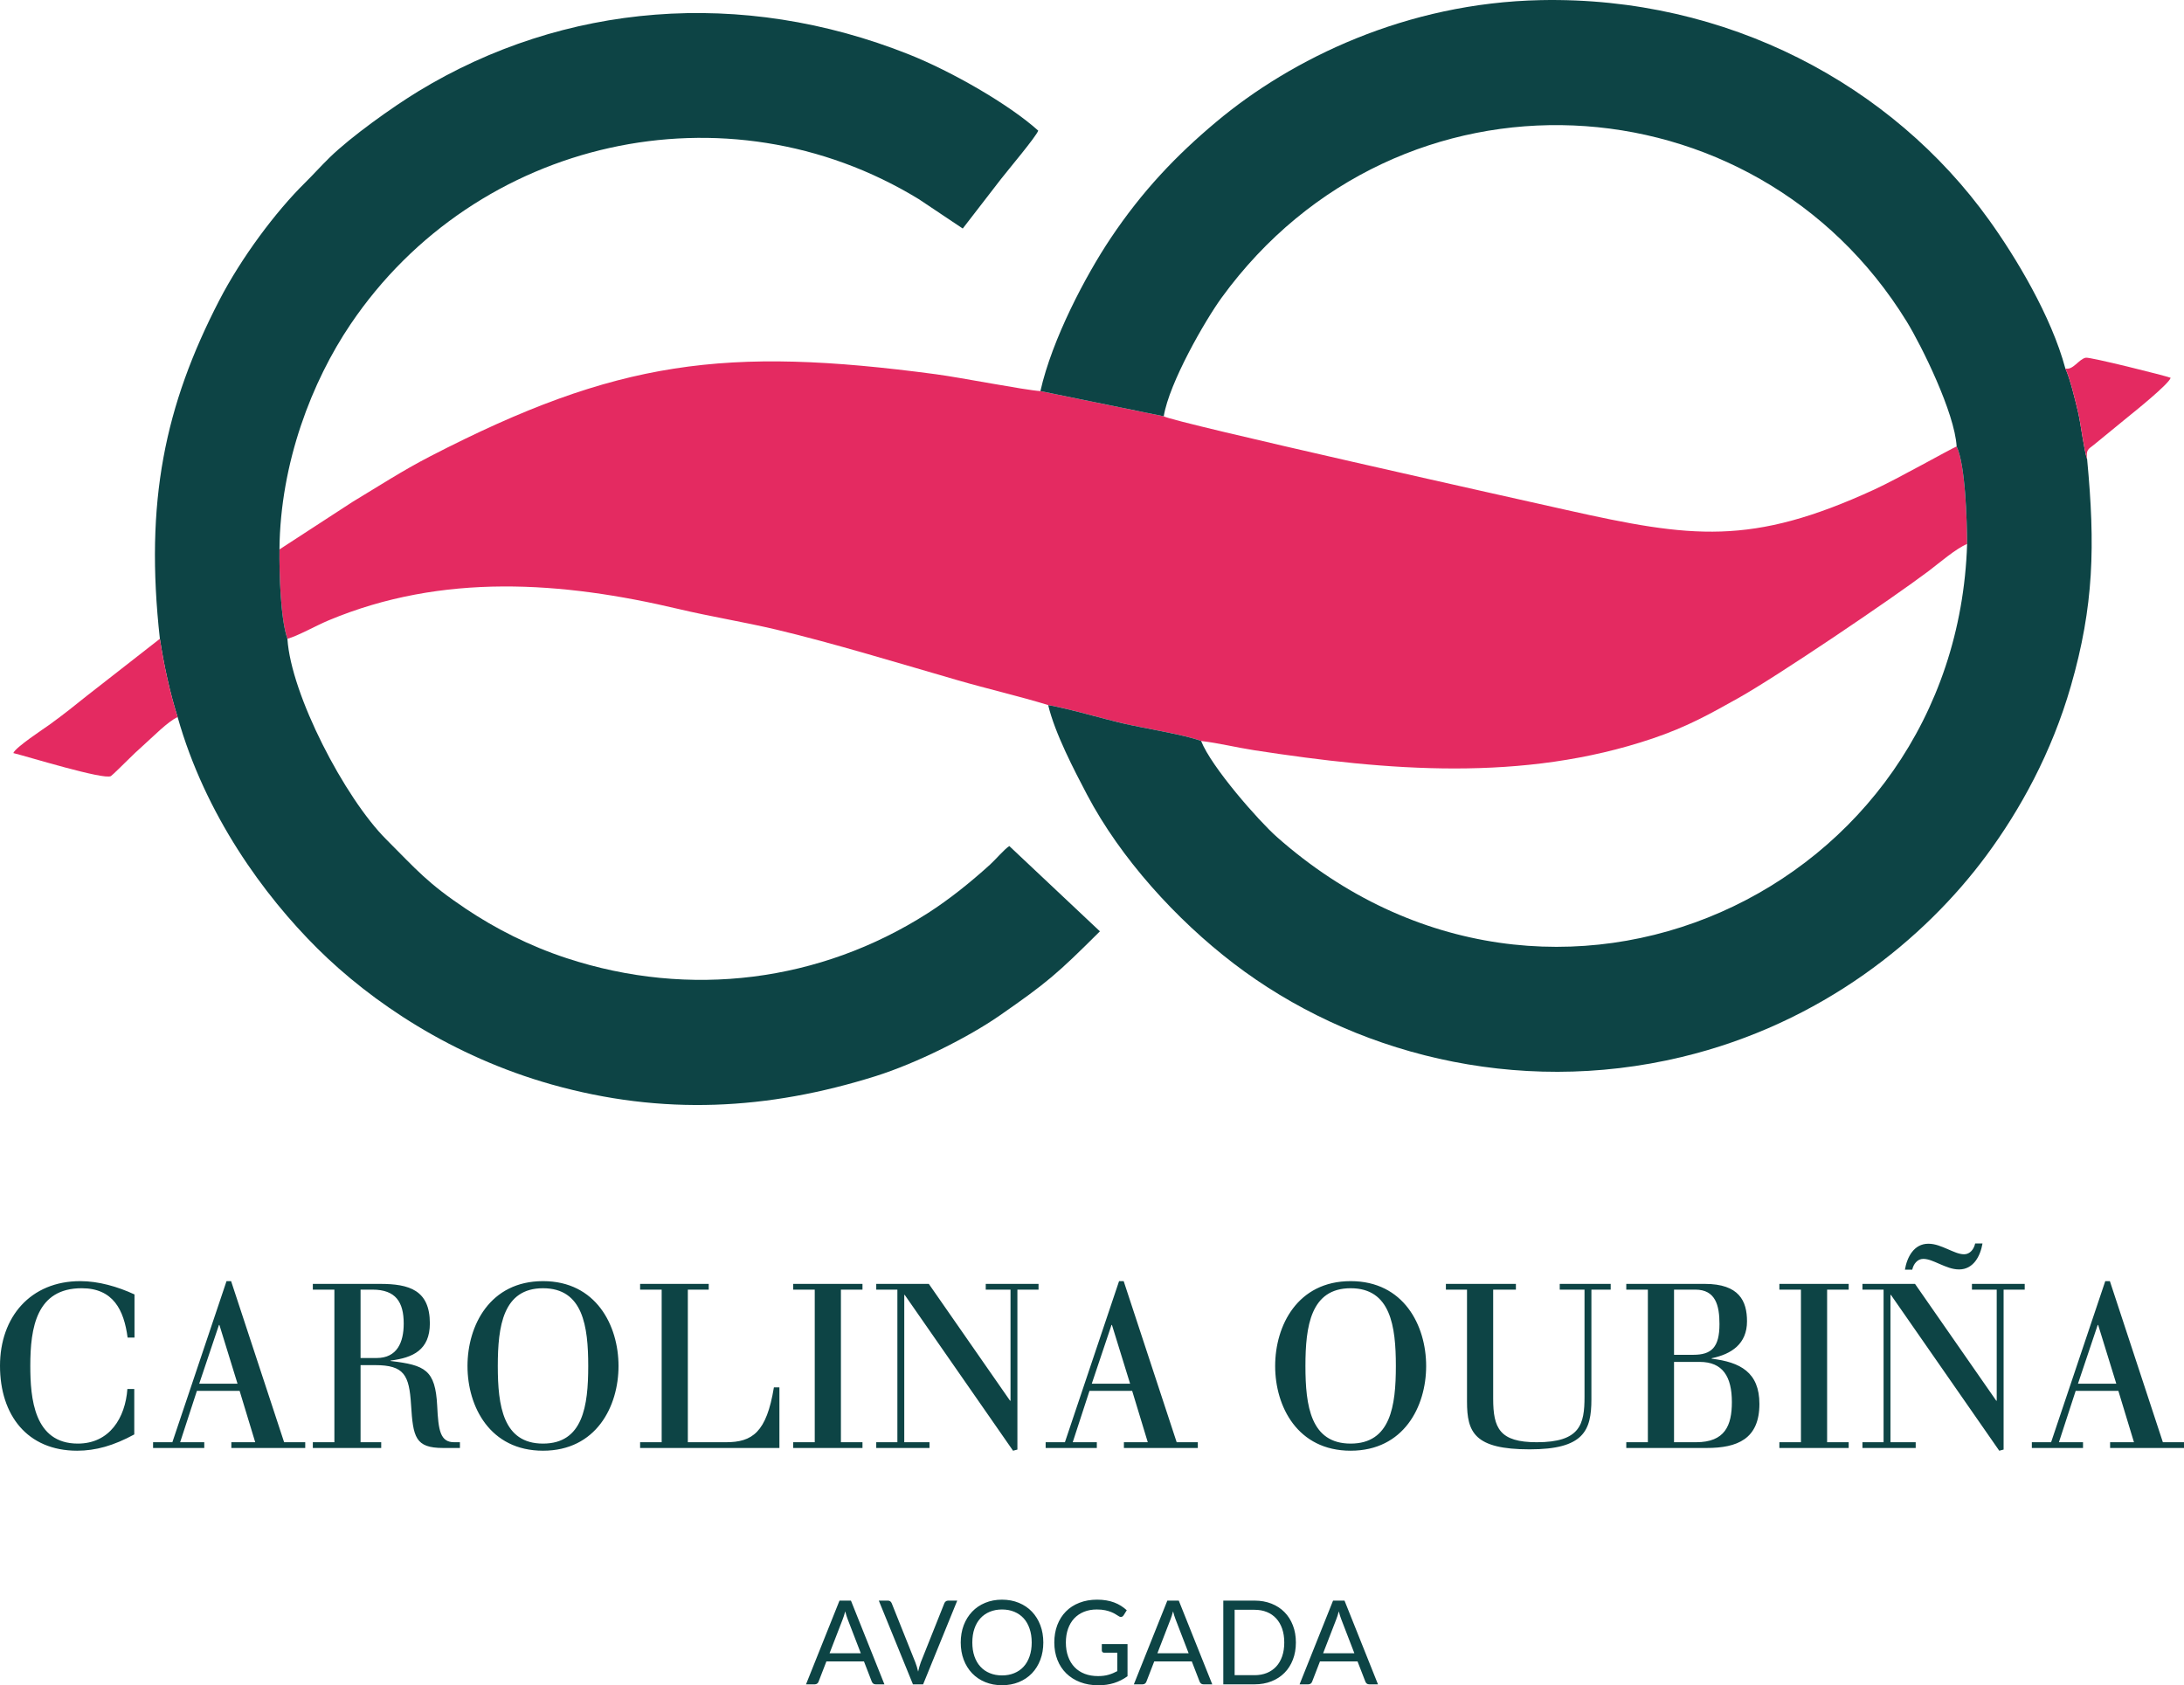
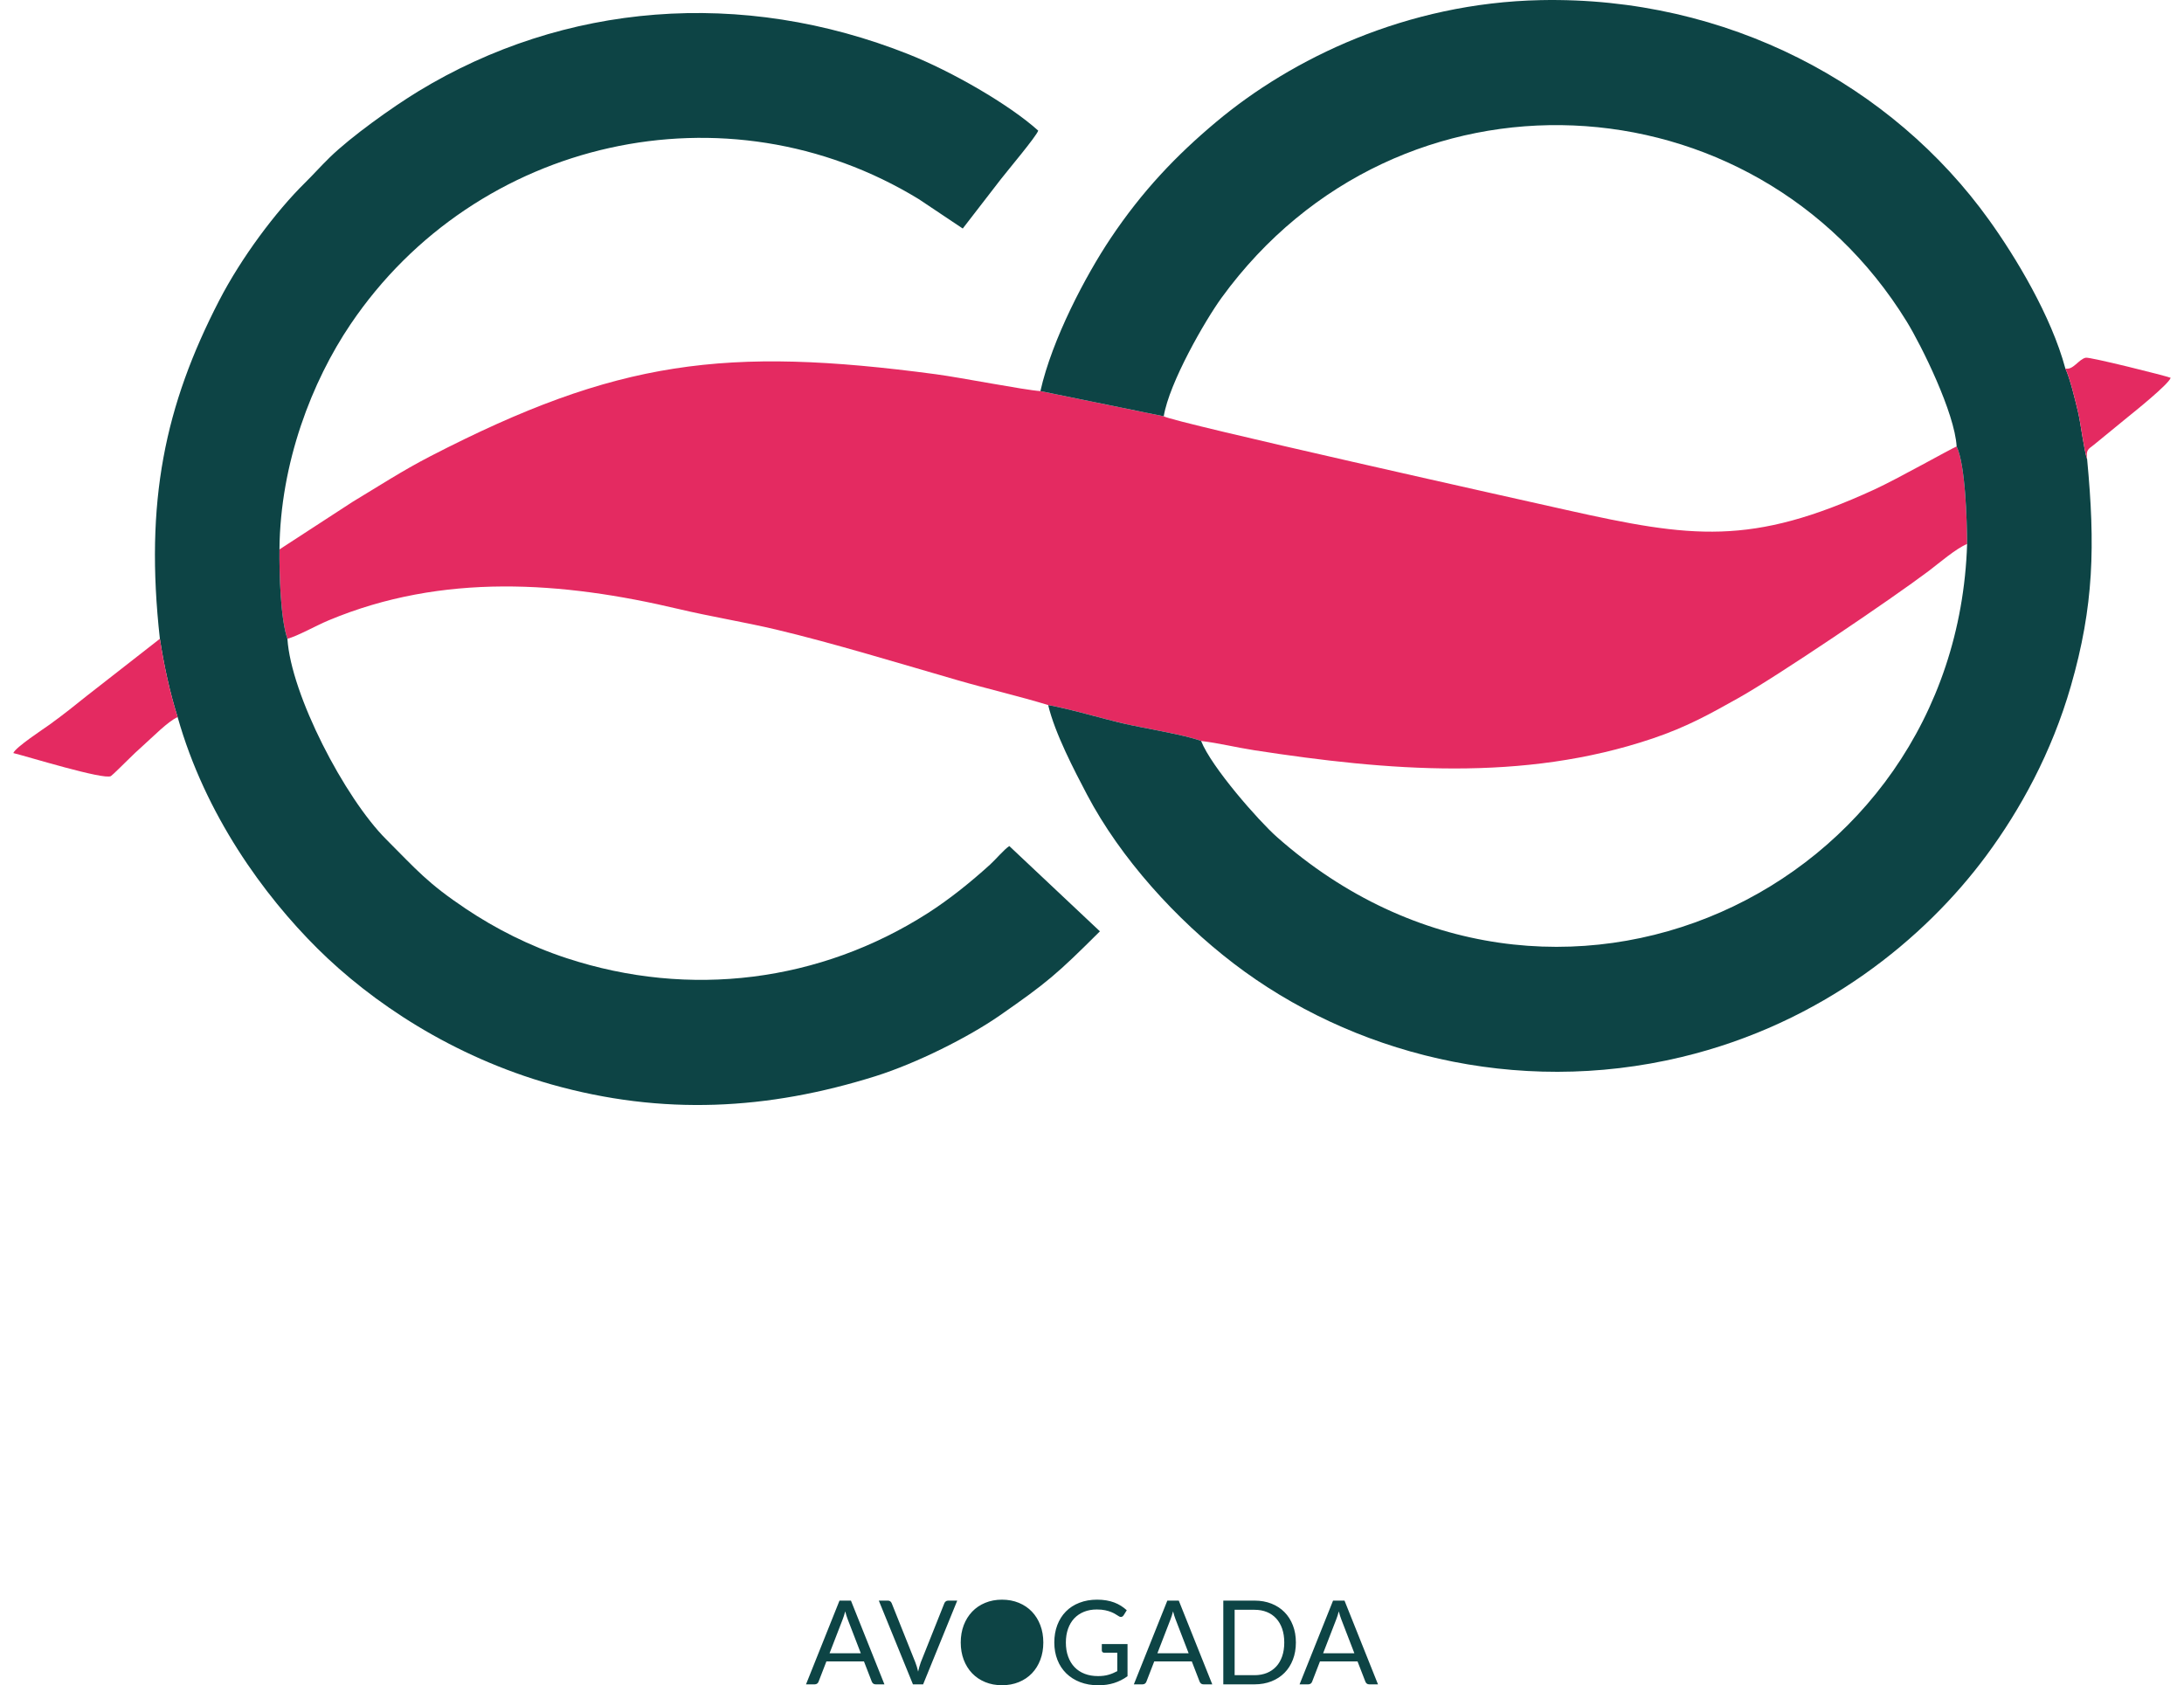
<svg xmlns="http://www.w3.org/2000/svg" xml:space="preserve" width="86.963mm" height="67.112mm" version="1.1" style="shape-rendering:geometricPrecision; text-rendering:geometricPrecision; image-rendering:optimizeQuality; fill-rule:evenodd; clip-rule:evenodd" viewBox="0 0 86291 66593">
  <defs>
    <style type="text/css">
   
    .fil1 {fill:#0D4445}
    .fil0 {fill:#E42A61}
   
  </style>
  </defs>
  <g id="Capa_x0020_1">
    <g id="_2649590354048">
      <path class="fil0" d="M11042 21710c-10,931 37,2748 314,3530 396,-102 1125,-517 1635,-730 4499,-1880 9226,-1534 13815,-447 1260,299 2590,514 3856,813 2175,514 5001,1374 7166,2000 1206,349 2433,631 3586,984 969,178 2032,511 3002,735 804,187 2391,436 3040,684 718,86 1370,253 2099,366 5278,814 10627,1262 15734,-462 1373,-463 2281,-977 3391,-1598 1519,-848 6082,-3934 7528,-5026 423,-320 1075,-886 1514,-1064 -8,-969 -68,-3126 -414,-3854 -240,98 -2347,1287 -3251,1702 -4869,2240 -7227,1913 -12153,811 -1650,-369 -15574,-3472 -15924,-3705l-4873 -995c-646,-43 -3121,-532 -4135,-667 -8309,-1106 -12591,-567 -19974,3244 -1118,577 -2069,1201 -3057,1793l-2899 1886z" />
      <path class="fil1" d="M41107 15454l4873 995c217,-1328 1636,-3791 2289,-4689 7002,-9621 21046,-8831 27062,938 586,951 1903,3619 1977,4943 346,728 406,2885 414,3854 -441,13750 -16421,21189 -27279,11571 -708,-628 -2575,-2747 -2987,-3787 -649,-248 -2236,-497 -3040,-684 -970,-224 -2033,-557 -3002,-735 263,1112 1038,2594 1533,3535 1326,2520 3529,4945 5805,6684 4600,3515 11104,5267 17689,3689 5554,-1330 9621,-4689 12043,-7965 1337,-1809 2579,-4062 3337,-6694 912,-3163 965,-5561 643,-8956 -133,-400 -243,-1377 -359,-1871 -108,-457 -319,-1340 -502,-1722 -558,-2076 -1956,-4392 -3008,-5859 -3834,-5350 -10352,-8847 -17722,-8696 -5306,109 -9837,2308 -12828,4819 -1565,1312 -2912,2719 -4169,4600 -979,1465 -2307,3976 -2769,6030z" />
      <path class="fil1" d="M6317 25241c167,1076 391,2106 701,3094 1092,3870 3410,7044 5525,9145 2139,2125 5331,4266 9246,5371 4397,1240 8559,1006 12798,-325 1633,-513 3680,-1543 4911,-2398 1875,-1303 2262,-1636 3960,-3327l-3580 -3370c-207,135 -533,527 -762,735 -750,679 -1585,1358 -2465,1921 -4244,2711 -9392,3374 -14261,1775 -1482,-486 -2823,-1176 -3968,-1941 -1543,-1031 -1963,-1554 -3162,-2753 -1643,-1642 -3766,-5727 -3904,-7928 -277,-782 -324,-2599 -314,-3530 30,-3430 1291,-6650 2805,-8892 4963,-7354 14862,-9592 22457,-4948l1735 1160 1502 -1945c262,-339 1396,-1683 1480,-1923 -1146,-1034 -3417,-2339 -5106,-3011 -6620,-2636 -13640,-2041 -19386,1456 -1028,626 -2667,1798 -3500,2612 -378,370 -638,668 -984,1009 -1145,1128 -2508,2947 -3387,4650 -2143,4153 -2945,7942 -2341,13363z" />
      <path class="fil0" d="M7018 28335c-310,-988 -534,-2018 -701,-3094l-2898 2263c-503,403 -871,701 -1462,1130 -220,159 -1347,895 -1431,1123 528,126 3583,1073 3857,909 59,-35 553,-525 649,-619 245,-241 381,-372 615,-580 392,-349 989,-962 1371,-1132z" />
      <path class="fil0" d="M81603 14560c183,382 394,1265 502,1722 116,494 226,1471 359,1871 -52,-388 45,-402 263,-574l1351 -1106c225,-181 1614,-1295 1686,-1544 -190,-80 -3182,-826 -3351,-795 -274,49 -507,507 -810,426z" />
    </g>
-     <path class="fil1" d="M5314 51149c-662,-308 -1424,-526 -2140,-526 -1968,0 -3174,1415 -3174,3346 0,1950 1079,3355 3047,3355 734,0 1442,-199 2258,-643l0 -1796 -272 0c-82,1134 -698,2158 -1959,2158 -1732,0 -1877,-1795 -1877,-3074 0,-1514 245,-3065 2031,-3065 1242,0 1669,853 1814,1950l272 0 0 -1705zm1496 5840l-762 0 0 227 2023 0 0 -227 -953 0 662 -2031 1687 0 617 2031 -943 0 0 227 2919 0 0 -227 -834 0 -2095 -6366 -181 0 -2140 6366zm2575 -2312l-1514 0 780 -2322 18 0 716 2322zm3827 2312l-852 0 0 227 2702 0 0 -227 -816 0 0 -3047 571 0c1152,0 1351,390 1424,1569 81,1278 163,1705 1269,1705l662 0 0 -227 -226 0c-554,0 -626,-472 -672,-1433 -72,-1433 -480,-1614 -1840,-1777l0 -18c879,-109 1550,-417 1550,-1469 0,-1315 -816,-1560 -1967,-1560l-2657 0 0 227 852 0 0 6030zm1034 -6030l471 0c925,0 1234,498 1234,1342 0,743 -263,1360 -1070,1360l-635 0 0 -2702zm4225 3019c0,1605 889,3346 2984,3346 2094,0 2983,-1741 2983,-3346 0,-1605 -889,-3355 -2983,-3355 -2095,0 -2984,1750 -2984,3355zm4770 0c0,1578 -208,3065 -1786,3065 -1578,0 -1787,-1487 -1787,-3065 0,-1578 209,-3074 1787,-3074 1578,0 1786,1496 1786,3074zm2902 3011l-852 0 0 227 5504 0 0 -2394 -218 0c-290,1777 -852,2167 -1895,2167l-1505 0 0 -6030 825 0 0 -227 -2711 0 0 227 852 0 0 6030zm6048 0l-852 0 0 227 2738 0 0 -227 -852 0 0 -6030 852 0 0 -227 -2738 0 0 227 852 0 0 6030zm3265 0l-835 0 0 227 2104 0 0 -227 -997 0 0 -5822 18 0 4280 6157 172 -45 0 -6320 835 0 0 -227 -2086 0 0 227 979 0 0 4389 -18 0 -3210 -4616 -2077 0 0 227 835 0 0 6030zm6619 0l-761 0 0 227 2022 0 0 -227 -952 0 662 -2031 1686 0 617 2031 -943 0 0 227 2920 0 0 -227 -835 0 -2094 -6366 -182 0 -2140 6366zm2576 -2312l-1515 0 780 -2322 18 0 717 2322zm5731 -699c0,1605 888,3346 2983,3346 2095,0 2983,-1741 2983,-3346 0,-1605 -888,-3355 -2983,-3355 -2095,0 -2983,1750 -2983,3355zm4769 0c0,1578 -208,3065 -1786,3065 -1578,0 -1787,-1487 -1787,-3065 0,-1578 209,-3074 1787,-3074 1578,0 1786,1496 1786,3074zm2811 1406c0,1215 291,1886 2476,1886 2131,0 2439,-735 2439,-1977l0 -4334 762 0 0 -227 -2013 0 0 227 979 0 0 4234c0,1089 -172,1796 -1886,1796 -1469,0 -1723,-553 -1723,-1723l0 -4307 898 0 0 -227 -2766 0 0 227 834 0 0 4425zm8180 -1569l1015 0c907,0 1270,580 1270,1587 0,925 -272,1587 -1415,1587l-870 0 0 -3174zm0 -2856l843 0c798,0 952,625 952,1360 0,925 -317,1215 -1034,1215l-761 0 0 -2575zm-1034 6030l-853 0 0 227 3174 0c1215,0 2086,-354 2086,-1741 0,-1252 -762,-1651 -1886,-1787l0 -18c789,-163 1396,-571 1396,-1460 0,-798 -308,-1478 -1668,-1478l-3102 0 0 227 853 0 0 6030zm6048 0l-852 0 0 227 2738 0 0 -227 -852 0 0 -6030 852 0 0 -227 -2738 0 0 227 852 0 0 6030zm3265 0l-835 0 0 227 2104 0 0 -227 -997 0 0 -5822 18 0 4280 6157 172 -45 0 -6320 834 0 0 -227 -2085 0 0 227 979 0 0 4389 -18 0 -3210 -4616 -2077 0 0 227 835 0 0 6030zm1133 -6819c46,-218 200,-426 435,-426 209,0 427,108 662,208 236,100 481,209 753,209 571,0 843,-535 925,-1025l-290 0c-46,218 -200,426 -436,426 -208,0 -426,-109 -661,-208 -236,-100 -481,-209 -753,-209 -571,0 -843,535 -925,1025l290 0zm5486 6819l-761 0 0 227 2022 0 0 -227 -952 0 662 -2031 1686 0 617 2031 -943 0 0 227 2920 0 0 -227 -835 0 -2094 -6366 -182 0 -2140 6366zm2576 -2312l-1515 0 780 -2322 18 0 717 2322z" />
-     <path class="fil1" d="M34011 65328l-519 -1346c-16,-40 -32,-87 -49,-141 -17,-53 -33,-109 -48,-169 -33,125 -66,229 -99,312l-520 1344 1235 0zm933 1228l-346 0c-40,0 -73,-10 -97,-30 -25,-20 -43,-45 -56,-76l-309 -799 -1485 0 -309 799c-9,28 -27,52 -53,74 -26,21 -59,32 -97,32l-346 0 1323 -3309 452 0 1323 3309zm2877 -3309l-1348 3309 -402 0 -1349 -3309 358 0c40,0 73,10 97,30 25,20 43,46 56,77l933 2334c19,52 40,109 59,171 19,61 36,126 51,194 16,-68 32,-133 49,-194 17,-62 35,-119 55,-171l931 -2334c9,-27 27,-51 54,-74 27,-22 60,-33 98,-33l358 0zm3401 1656c0,248 -39,475 -118,682 -78,207 -189,385 -332,535 -143,149 -315,264 -516,347 -201,82 -423,124 -666,124 -244,0 -465,-42 -665,-124 -201,-83 -372,-198 -515,-347 -143,-150 -254,-328 -333,-535 -78,-207 -118,-434 -118,-682 0,-248 40,-476 118,-683 79,-207 190,-385 333,-536 143,-150 314,-266 515,-349 200,-83 421,-125 665,-125 243,0 465,42 666,125 201,83 373,199 516,349 143,151 254,329 332,536 79,207 118,435 118,683zm-459 0c0,-203 -28,-386 -84,-547 -55,-162 -133,-299 -235,-411 -102,-111 -225,-197 -370,-257 -144,-60 -306,-90 -484,-90 -177,0 -338,30 -483,90 -145,60 -268,146 -370,257 -103,112 -182,249 -237,411 -56,161 -83,344 -83,547 0,203 27,385 83,546 55,160 134,297 237,408 102,112 225,197 370,256 145,60 306,90 483,90 178,0 340,-30 484,-90 145,-59 268,-144 370,-256 102,-111 180,-248 235,-408 56,-161 84,-343 84,-546zm3786 62l0 1270c-166,120 -343,209 -532,269 -188,59 -395,89 -620,89 -266,0 -506,-42 -720,-124 -214,-82 -397,-198 -548,-346 -152,-149 -269,-327 -350,-534 -82,-208 -123,-437 -123,-686 0,-253 40,-483 119,-691 80,-207 192,-386 338,-534 146,-149 324,-264 534,-345 209,-82 443,-123 701,-123 131,0 253,10 365,29 113,19 217,47 312,83 95,36 184,80 266,132 81,51 157,110 228,174l-127 204c-20,30 -45,50 -77,58 -31,8 -67,2 -105,-22 -37,-21 -80,-47 -127,-78 -48,-31 -106,-61 -174,-89 -69,-29 -150,-53 -243,-73 -93,-20 -204,-30 -331,-30 -187,0 -355,30 -506,91 -151,61 -279,148 -386,261 -106,113 -187,250 -244,411 -57,161 -86,342 -86,542 0,208 30,393 90,557 59,164 143,303 254,418 110,115 243,202 400,262 157,61 333,90 528,90 154,0 291,-17 411,-52 119,-34 235,-82 349,-144l0 -727 -515 0c-29,0 -52,-9 -70,-25 -18,-17 -27,-38 -27,-63l0 -254 1016 0zm2415 363l-519 -1346c-16,-40 -32,-87 -49,-141 -17,-53 -33,-109 -48,-169 -33,125 -66,229 -99,312l-520 1344 1235 0zm933 1228l-346 0c-40,0 -73,-10 -97,-30 -25,-20 -43,-45 -56,-76l-309 -799 -1485 0 -309 799c-9,28 -27,52 -53,74 -26,21 -59,32 -97,32l-346 0 1323 -3309 452 0 1323 3309zm3304 -1653c0,248 -39,473 -118,676 -78,204 -189,378 -332,522 -143,145 -315,256 -516,336 -201,79 -423,119 -666,119l-1236 0 0 -3309 1236 0c243,0 465,40 666,119 201,79 373,191 516,337 143,145 254,320 332,523 79,203 118,429 118,677zm-459 0c0,-203 -28,-385 -83,-545 -56,-160 -134,-296 -236,-406 -102,-111 -225,-196 -369,-254 -145,-59 -307,-88 -485,-88l-788 0 0 2584 788 0c178,0 340,-30 485,-88 144,-59 267,-143 369,-253 102,-110 180,-245 236,-405 55,-160 83,-342 83,-545zm2770 425l-519 -1346c-16,-40 -32,-87 -49,-141 -17,-53 -33,-109 -48,-169 -32,125 -65,229 -99,312l-520 1344 1235 0zm933 1228l-346 0c-40,0 -72,-10 -97,-30 -25,-20 -43,-45 -55,-76l-310 -799 -1485 0 -309 799c-9,28 -27,52 -53,74 -26,21 -59,32 -97,32l-346 0 1323 -3309 452 0 1323 3309z" />
+     <path class="fil1" d="M34011 65328l-519 -1346c-16,-40 -32,-87 -49,-141 -17,-53 -33,-109 -48,-169 -33,125 -66,229 -99,312l-520 1344 1235 0zm933 1228l-346 0c-40,0 -73,-10 -97,-30 -25,-20 -43,-45 -56,-76l-309 -799 -1485 0 -309 799c-9,28 -27,52 -53,74 -26,21 -59,32 -97,32l-346 0 1323 -3309 452 0 1323 3309zm2877 -3309l-1348 3309 -402 0 -1349 -3309 358 0c40,0 73,10 97,30 25,20 43,46 56,77l933 2334c19,52 40,109 59,171 19,61 36,126 51,194 16,-68 32,-133 49,-194 17,-62 35,-119 55,-171l931 -2334c9,-27 27,-51 54,-74 27,-22 60,-33 98,-33l358 0zm3401 1656c0,248 -39,475 -118,682 -78,207 -189,385 -332,535 -143,149 -315,264 -516,347 -201,82 -423,124 -666,124 -244,0 -465,-42 -665,-124 -201,-83 -372,-198 -515,-347 -143,-150 -254,-328 -333,-535 -78,-207 -118,-434 -118,-682 0,-248 40,-476 118,-683 79,-207 190,-385 333,-536 143,-150 314,-266 515,-349 200,-83 421,-125 665,-125 243,0 465,42 666,125 201,83 373,199 516,349 143,151 254,329 332,536 79,207 118,435 118,683zm-459 0zm3786 62l0 1270c-166,120 -343,209 -532,269 -188,59 -395,89 -620,89 -266,0 -506,-42 -720,-124 -214,-82 -397,-198 -548,-346 -152,-149 -269,-327 -350,-534 -82,-208 -123,-437 -123,-686 0,-253 40,-483 119,-691 80,-207 192,-386 338,-534 146,-149 324,-264 534,-345 209,-82 443,-123 701,-123 131,0 253,10 365,29 113,19 217,47 312,83 95,36 184,80 266,132 81,51 157,110 228,174l-127 204c-20,30 -45,50 -77,58 -31,8 -67,2 -105,-22 -37,-21 -80,-47 -127,-78 -48,-31 -106,-61 -174,-89 -69,-29 -150,-53 -243,-73 -93,-20 -204,-30 -331,-30 -187,0 -355,30 -506,91 -151,61 -279,148 -386,261 -106,113 -187,250 -244,411 -57,161 -86,342 -86,542 0,208 30,393 90,557 59,164 143,303 254,418 110,115 243,202 400,262 157,61 333,90 528,90 154,0 291,-17 411,-52 119,-34 235,-82 349,-144l0 -727 -515 0c-29,0 -52,-9 -70,-25 -18,-17 -27,-38 -27,-63l0 -254 1016 0zm2415 363l-519 -1346c-16,-40 -32,-87 -49,-141 -17,-53 -33,-109 -48,-169 -33,125 -66,229 -99,312l-520 1344 1235 0zm933 1228l-346 0c-40,0 -73,-10 -97,-30 -25,-20 -43,-45 -56,-76l-309 -799 -1485 0 -309 799c-9,28 -27,52 -53,74 -26,21 -59,32 -97,32l-346 0 1323 -3309 452 0 1323 3309zm3304 -1653c0,248 -39,473 -118,676 -78,204 -189,378 -332,522 -143,145 -315,256 -516,336 -201,79 -423,119 -666,119l-1236 0 0 -3309 1236 0c243,0 465,40 666,119 201,79 373,191 516,337 143,145 254,320 332,523 79,203 118,429 118,677zm-459 0c0,-203 -28,-385 -83,-545 -56,-160 -134,-296 -236,-406 -102,-111 -225,-196 -369,-254 -145,-59 -307,-88 -485,-88l-788 0 0 2584 788 0c178,0 340,-30 485,-88 144,-59 267,-143 369,-253 102,-110 180,-245 236,-405 55,-160 83,-342 83,-545zm2770 425l-519 -1346c-16,-40 -32,-87 -49,-141 -17,-53 -33,-109 -48,-169 -32,125 -65,229 -99,312l-520 1344 1235 0zm933 1228l-346 0c-40,0 -72,-10 -97,-30 -25,-20 -43,-45 -55,-76l-310 -799 -1485 0 -309 799c-9,28 -27,52 -53,74 -26,21 -59,32 -97,32l-346 0 1323 -3309 452 0 1323 3309z" />
  </g>
</svg>